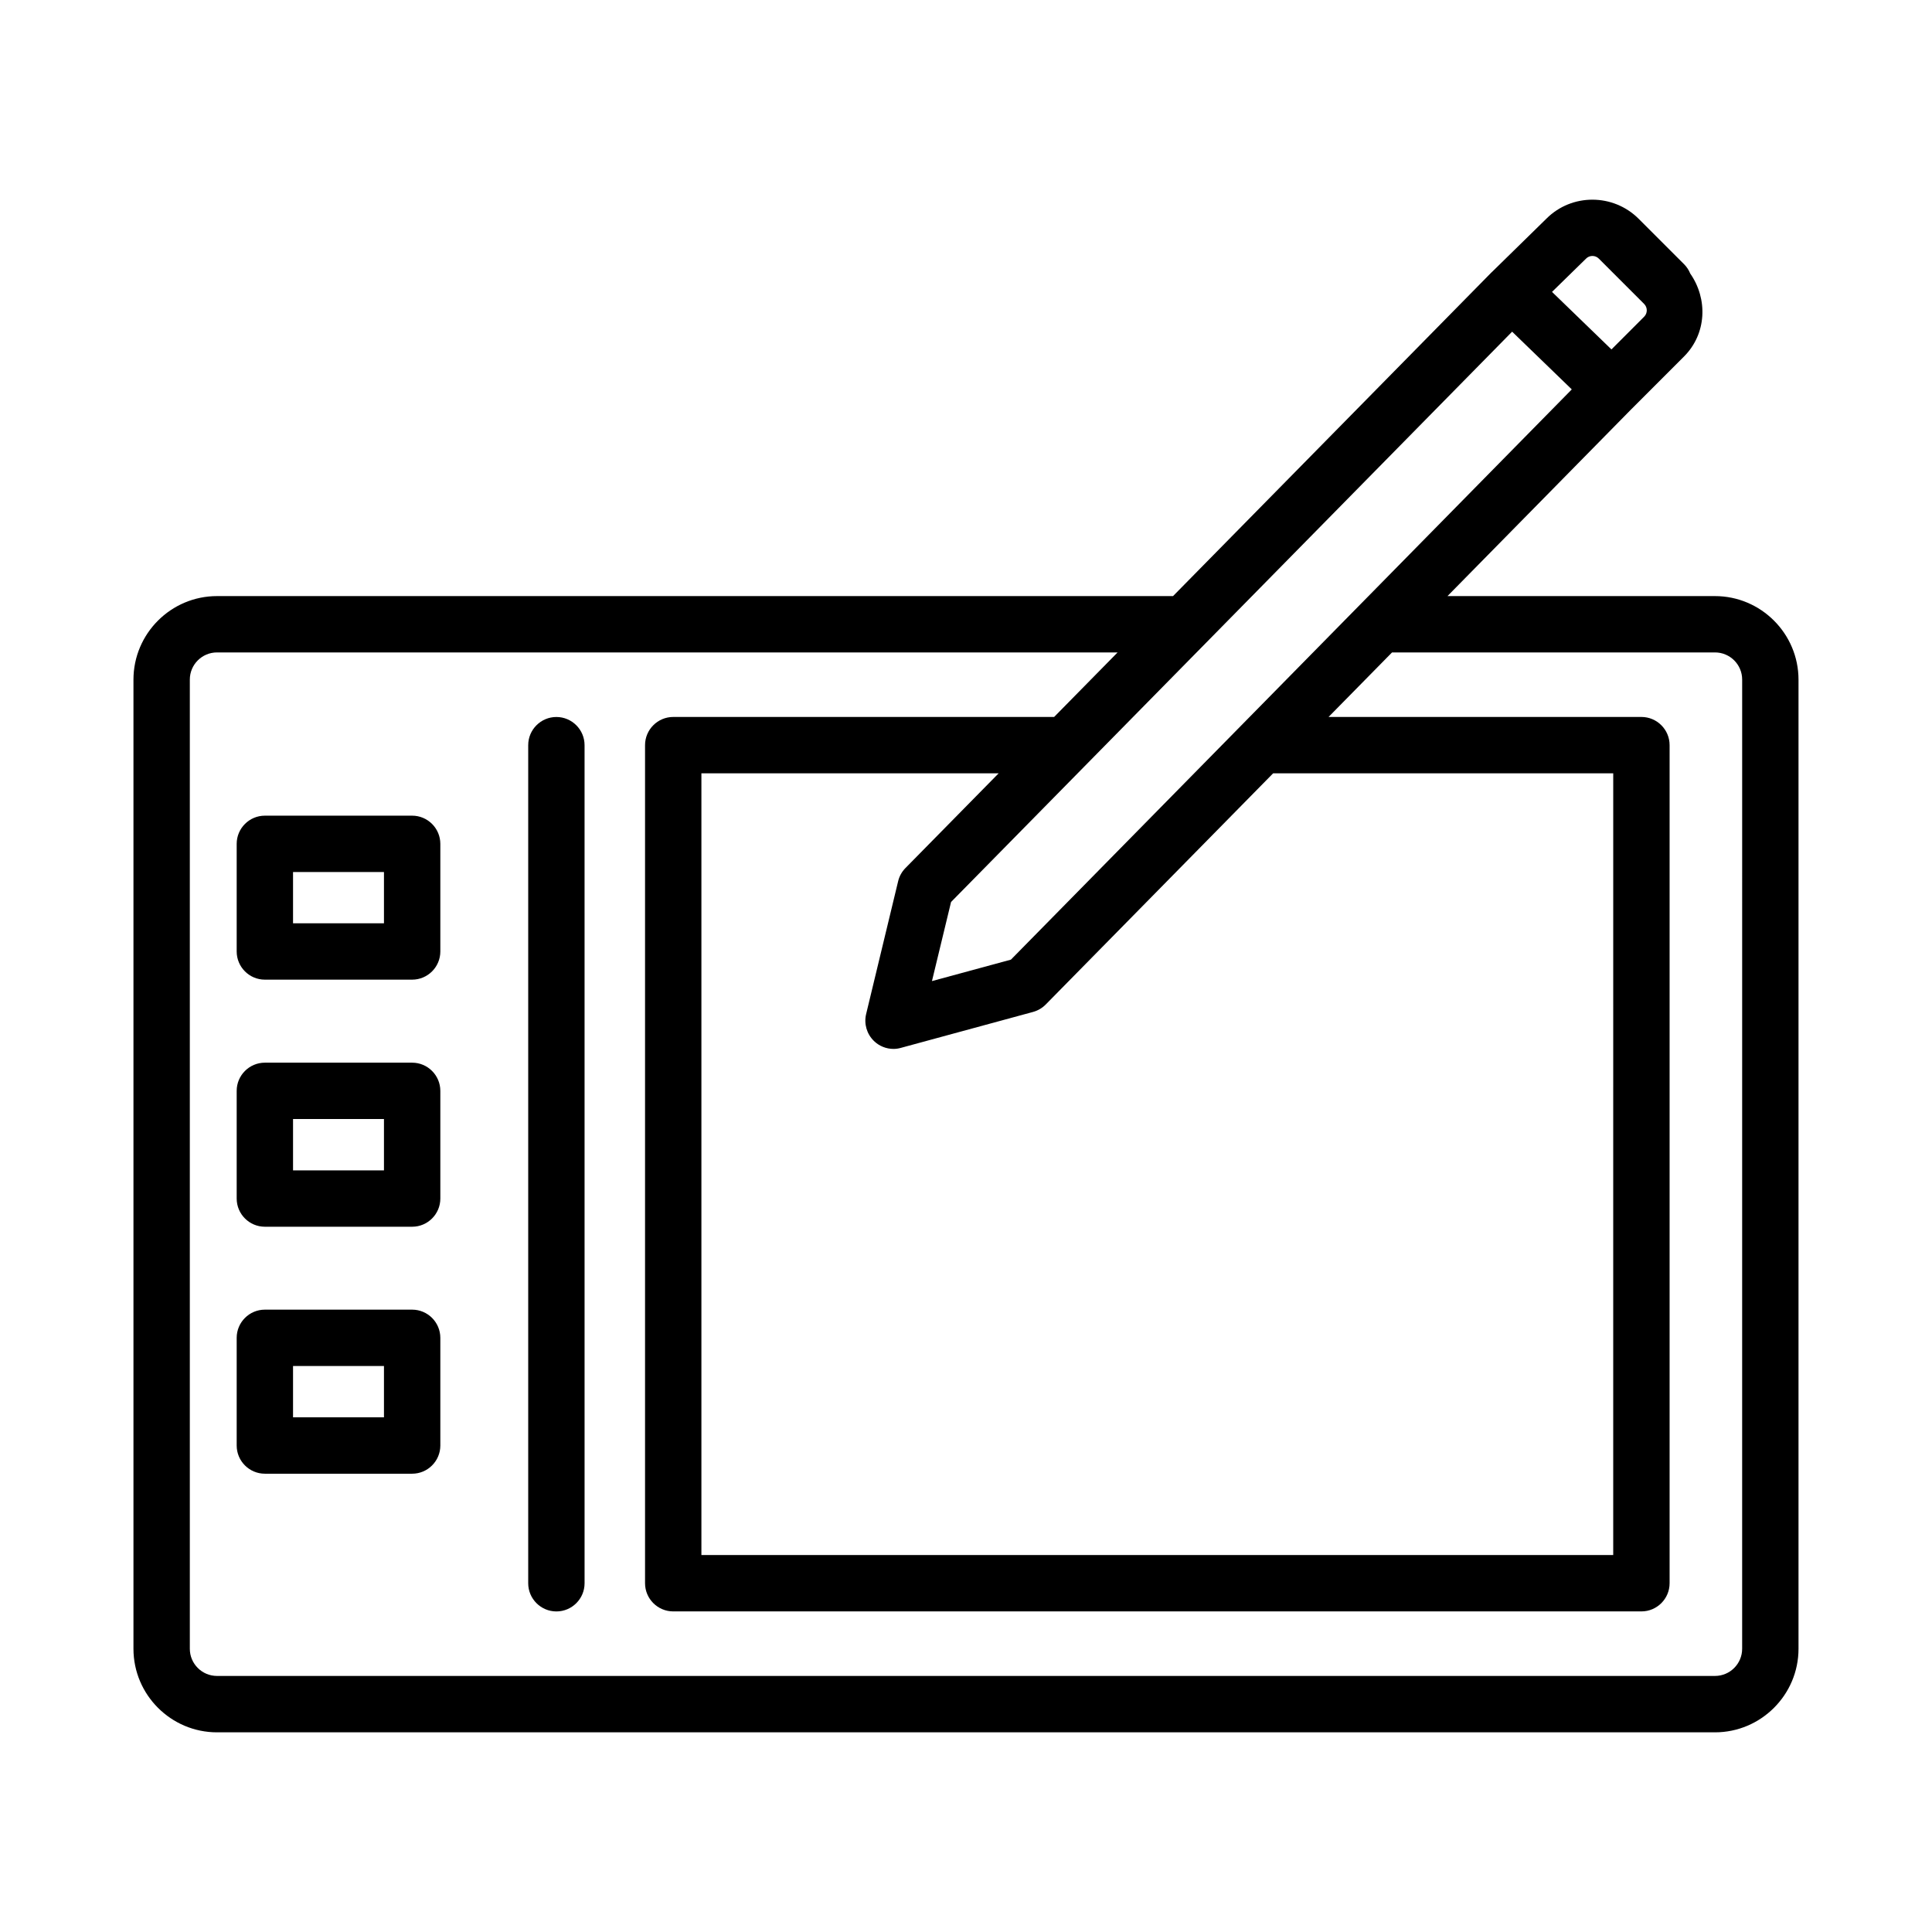
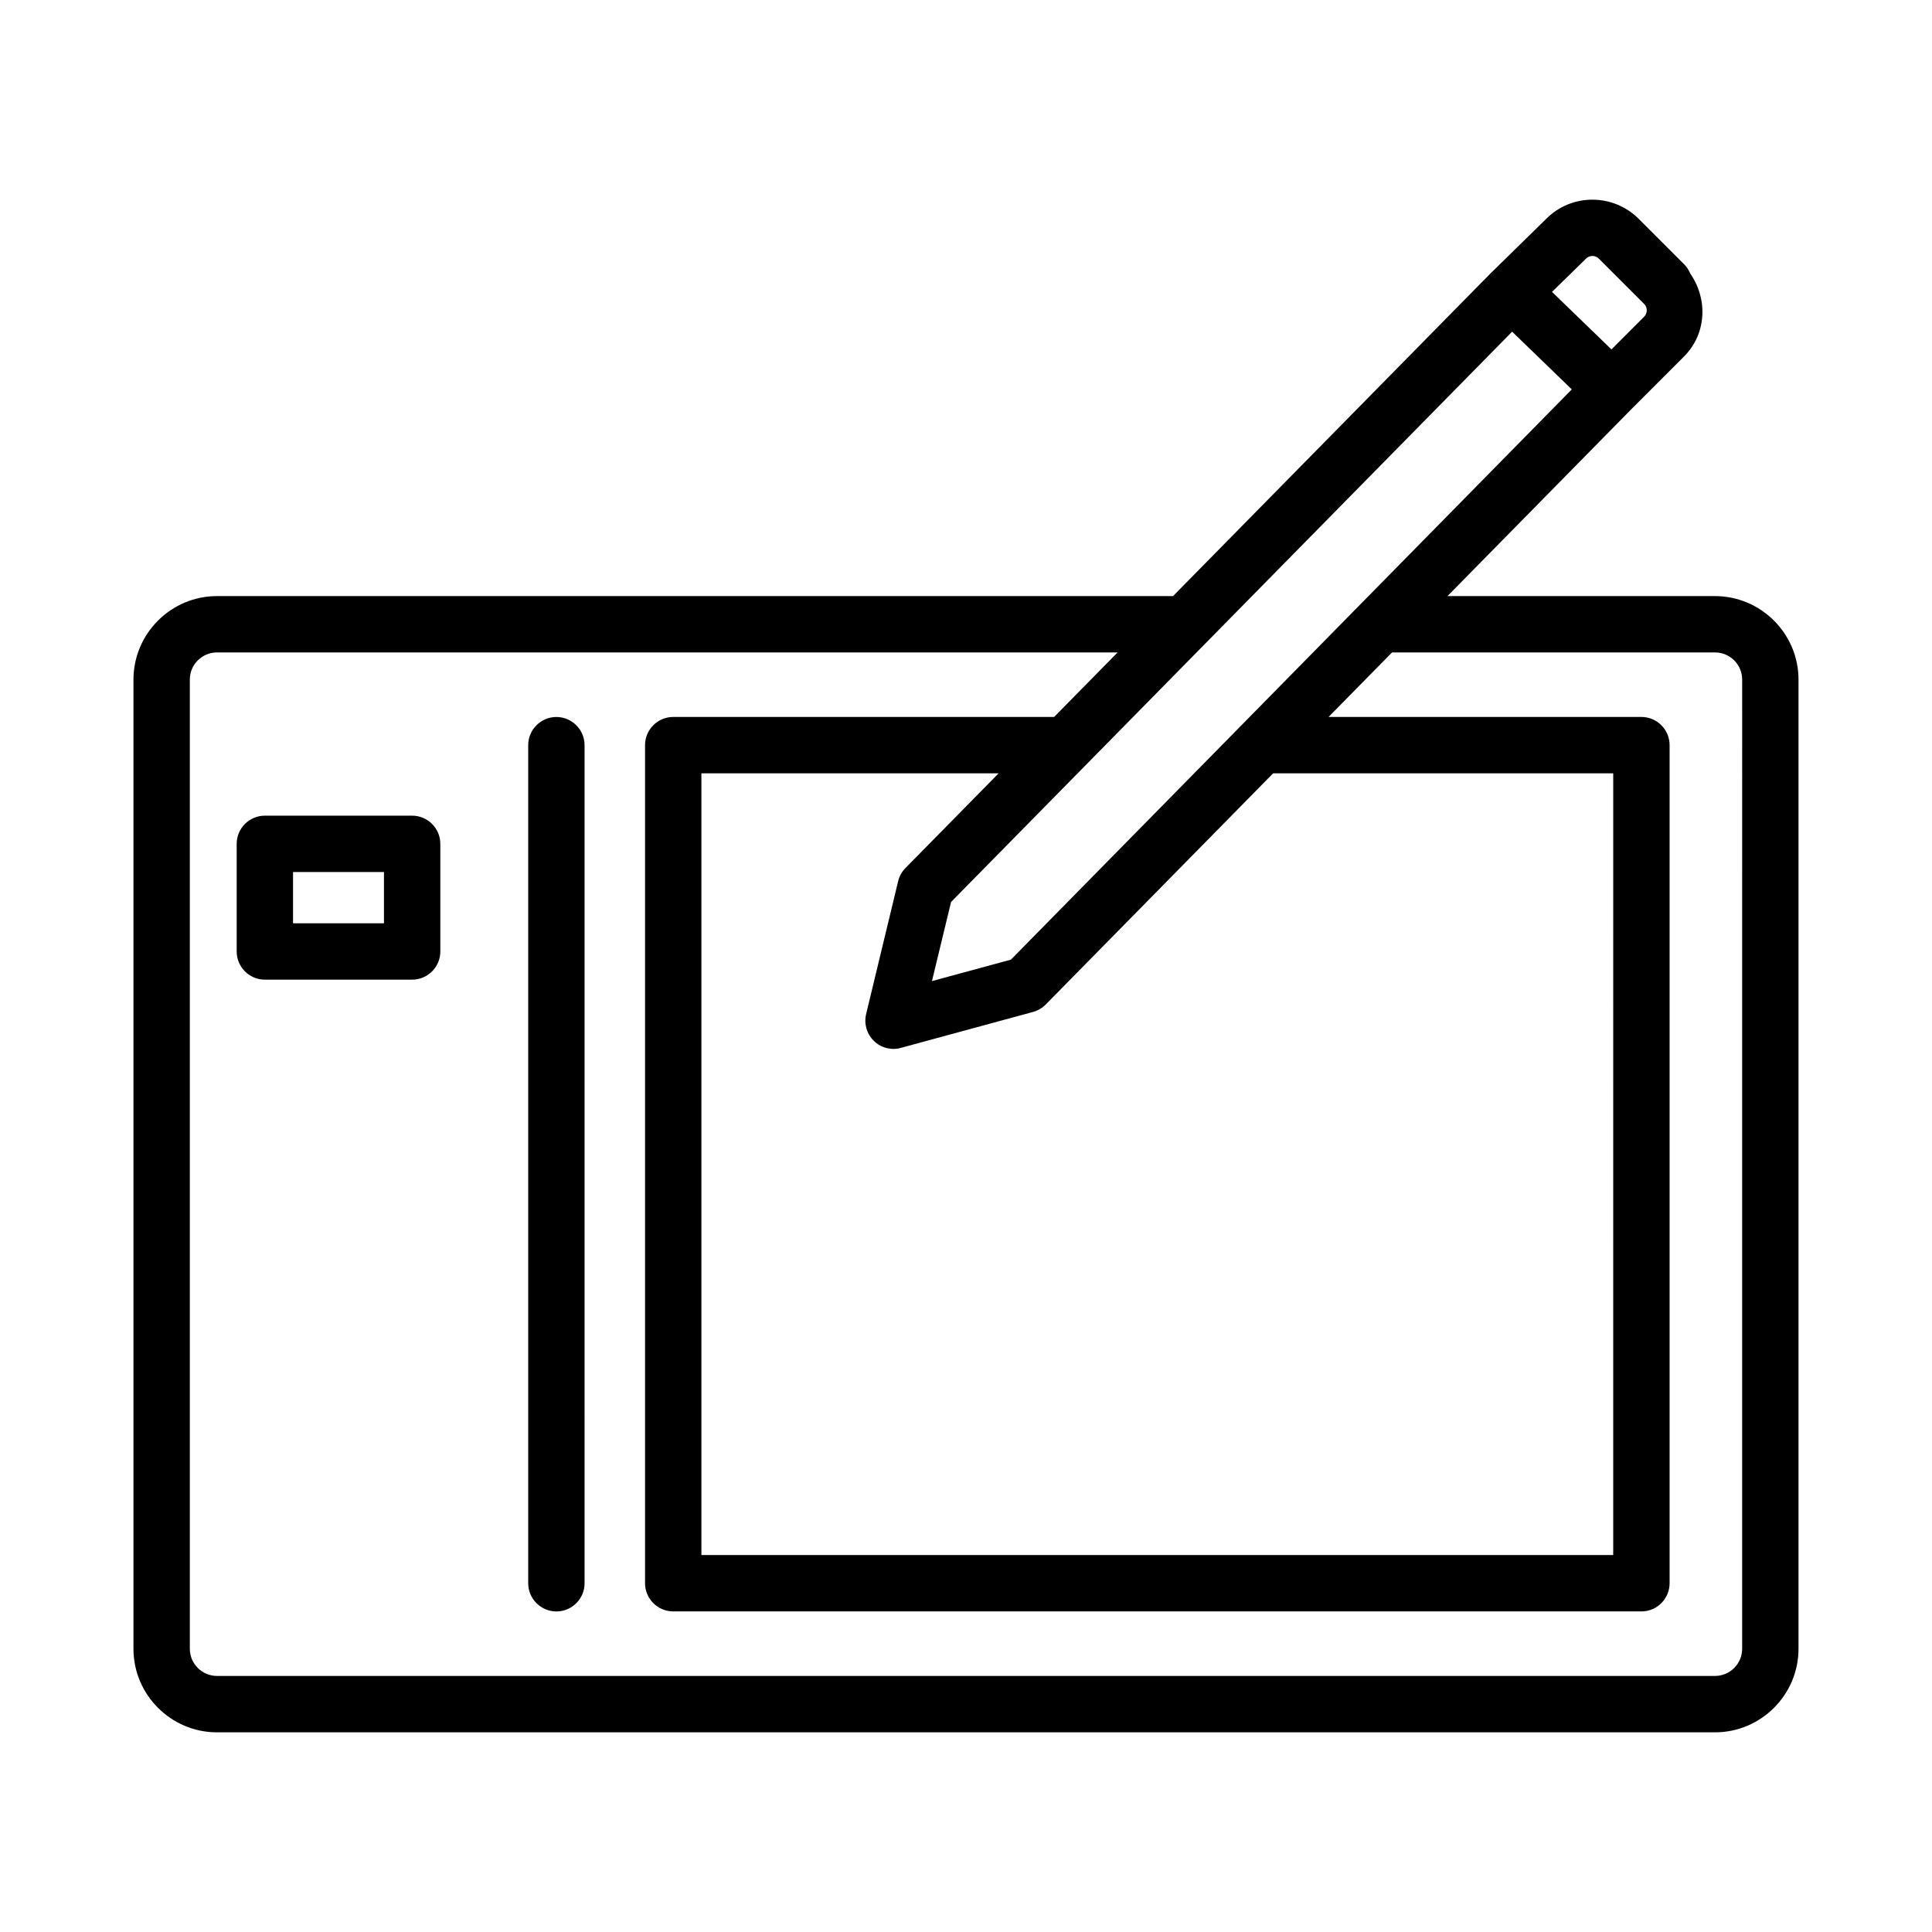
<svg xmlns="http://www.w3.org/2000/svg" fill="#000000" width="800px" height="800px" version="1.1" viewBox="144 144 512 512">
  <g>
    <path d="m598.48 301.97h-70.883l48.805-49.613c0.008-0.008 0.016-0.008 0.023-0.016l13.859-13.867c6.008-6.016 6.352-15.246 1.641-21.992-0.363-0.902-0.91-1.746-1.641-2.477l-12.02-12.02c-6.738-6.738-17.723-6.758-24.422-0.062l-14.441 14.141c-0.008 0.008-0.012 0.023-0.023 0.031-0.027 0.027-0.062 0.035-0.086 0.059l-84.426 85.816h-253.35c-12.203 0-22.148 9.945-22.148 22.148v256.82c0 12.203 9.945 22.148 22.148 22.148h396.96c12.203 0 22.148-9.945 22.148-22.148v-256.82c-0.004-12.203-9.949-22.148-22.148-22.148zm-222.89 117.89c1.402 1.367 3.277 2.113 5.191 2.113 0.656 0 1.312-0.09 1.949-0.273l35.023-9.523c1.273-0.348 2.441-1.02 3.371-1.969l60.266-61.266h90.133l-0.004 207.16h-241.64v-207.17h78.777l-24.707 25.113c-0.945 0.965-1.621 2.168-1.93 3.477l-8.488 35.223c-0.613 2.574 0.168 5.269 2.062 7.109zm97.426-83.68c-0.012 0.012-0.023 0.023-0.039 0.039l-61.074 62.094-20.926 5.684 5.062-20.961 148.69-151.14 15.809 15.297-56.008 56.945c-0.016 0.016-0.027 0.031-0.043 0.043zm94.68-123.65 12.02 12.02c0.93 0.93 0.93 2.449 0 3.379l-8.664 8.672-15.75-15.246 9.027-8.828c0.891-0.918 2.457-0.934 3.367 0.004zm37.992 368.4c0 3.988-3.223 7.211-7.211 7.211h-396.96c-3.988 0-7.211-3.223-7.211-7.211v-256.82c0-3.988 3.223-7.211 7.211-7.211h238.66l-16.824 17.102h-100.94c-4.117 0-7.469 3.352-7.469 7.469v222.1c0 4.117 3.352 7.469 7.469 7.469h256.58c4.117 0 7.469-3.352 7.469-7.469v-222.1c0-4.117-3.352-7.469-7.469-7.469h-82.91l16.824-17.102h85.574c3.988 0 7.211 3.223 7.211 7.211z" />
    <path d="m291.45 334.01c-4.117 0-7.469 3.352-7.469 7.469v222.1c0 4.117 3.352 7.469 7.469 7.469s7.469-3.352 7.469-7.469l-0.004-222.1c0-4.117-3.352-7.469-7.465-7.469z" />
    <path d="m253.22 360.16h-39.027c-4.117 0-7.469 3.352-7.469 7.469v28.52c0 4.117 3.352 7.469 7.469 7.469h39.031c4.117 0 7.469-3.352 7.469-7.469v-28.52c-0.004-4.117-3.356-7.469-7.473-7.469zm-7.465 28.523h-24.098v-13.586h24.098z" />
-     <path d="m253.22 425.62h-39.027c-4.117 0-7.469 3.352-7.469 7.469v28.539c0 4.117 3.352 7.469 7.469 7.469h39.031c4.117 0 7.469-3.352 7.469-7.469v-28.539c-0.004-4.117-3.356-7.469-7.473-7.469zm-7.465 28.539h-24.098v-13.605h24.098z" />
-     <path d="m253.22 491.07h-39.027c-4.117 0-7.469 3.352-7.469 7.469v28.539c0 4.117 3.352 7.469 7.469 7.469h39.031c4.117 0 7.469-3.352 7.469-7.469v-28.539c-0.004-4.117-3.356-7.469-7.473-7.469zm-7.465 28.539h-24.098v-13.605h24.098z" />
  </g>
</svg>